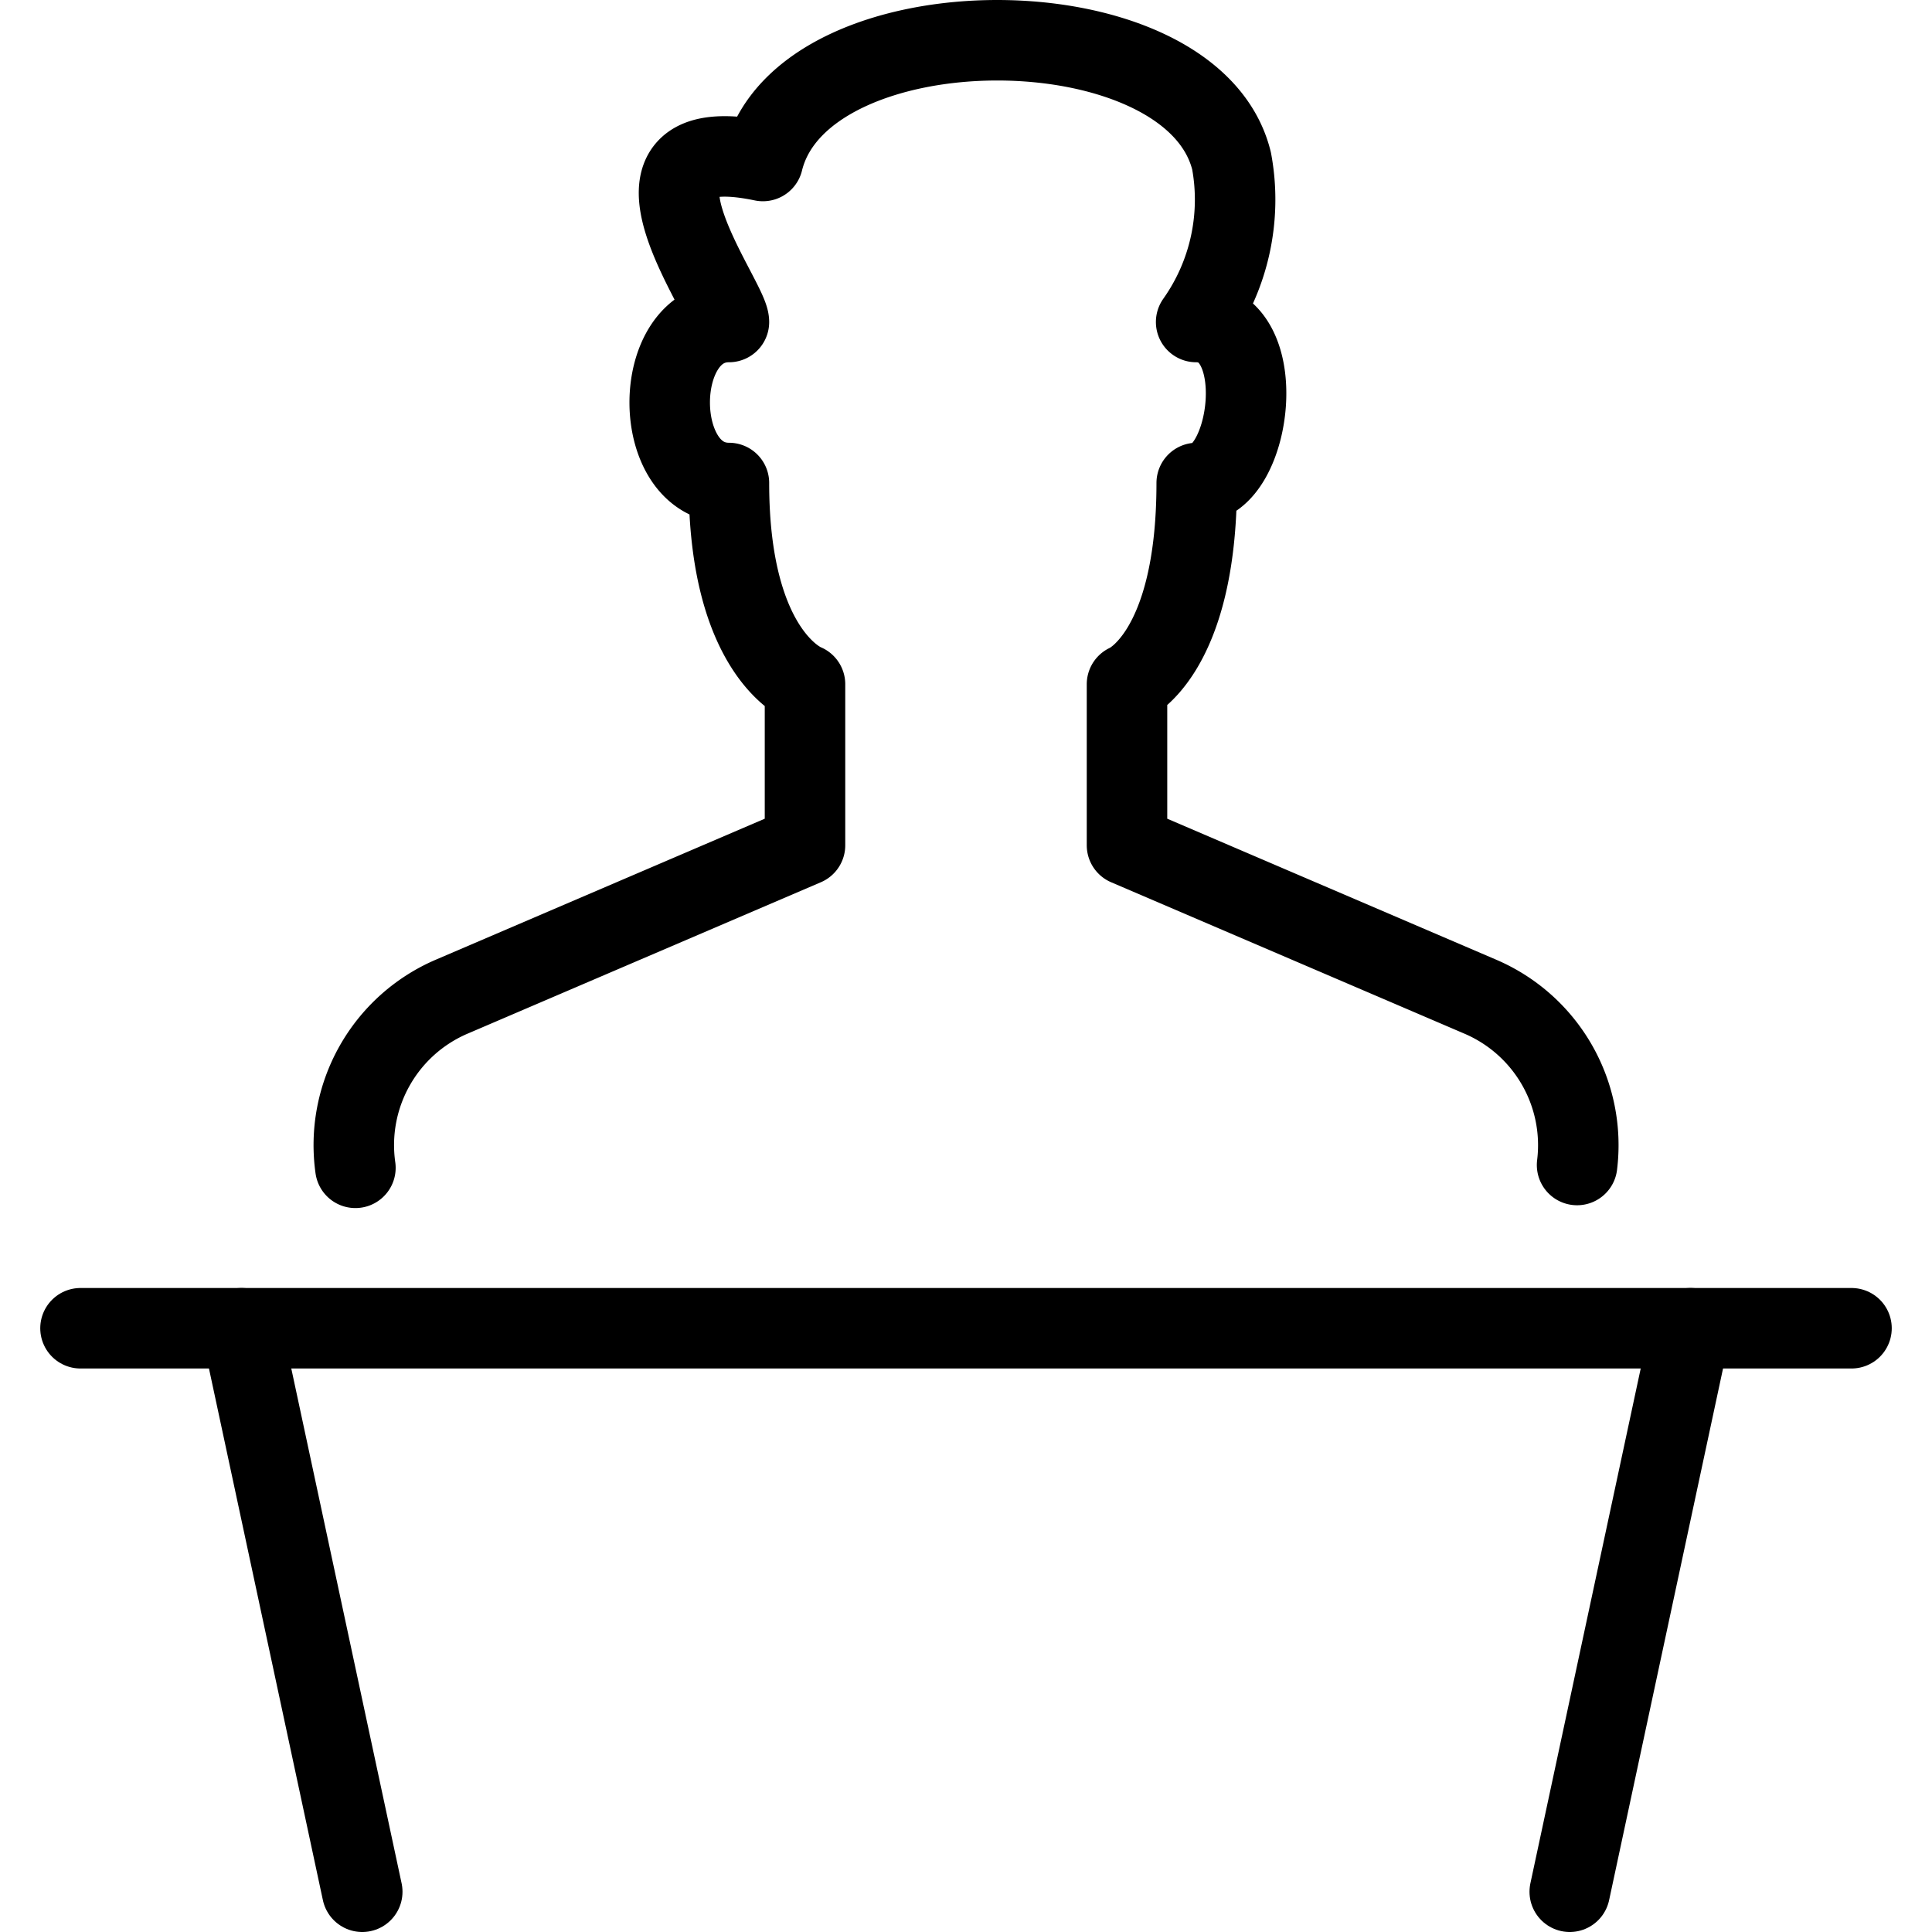
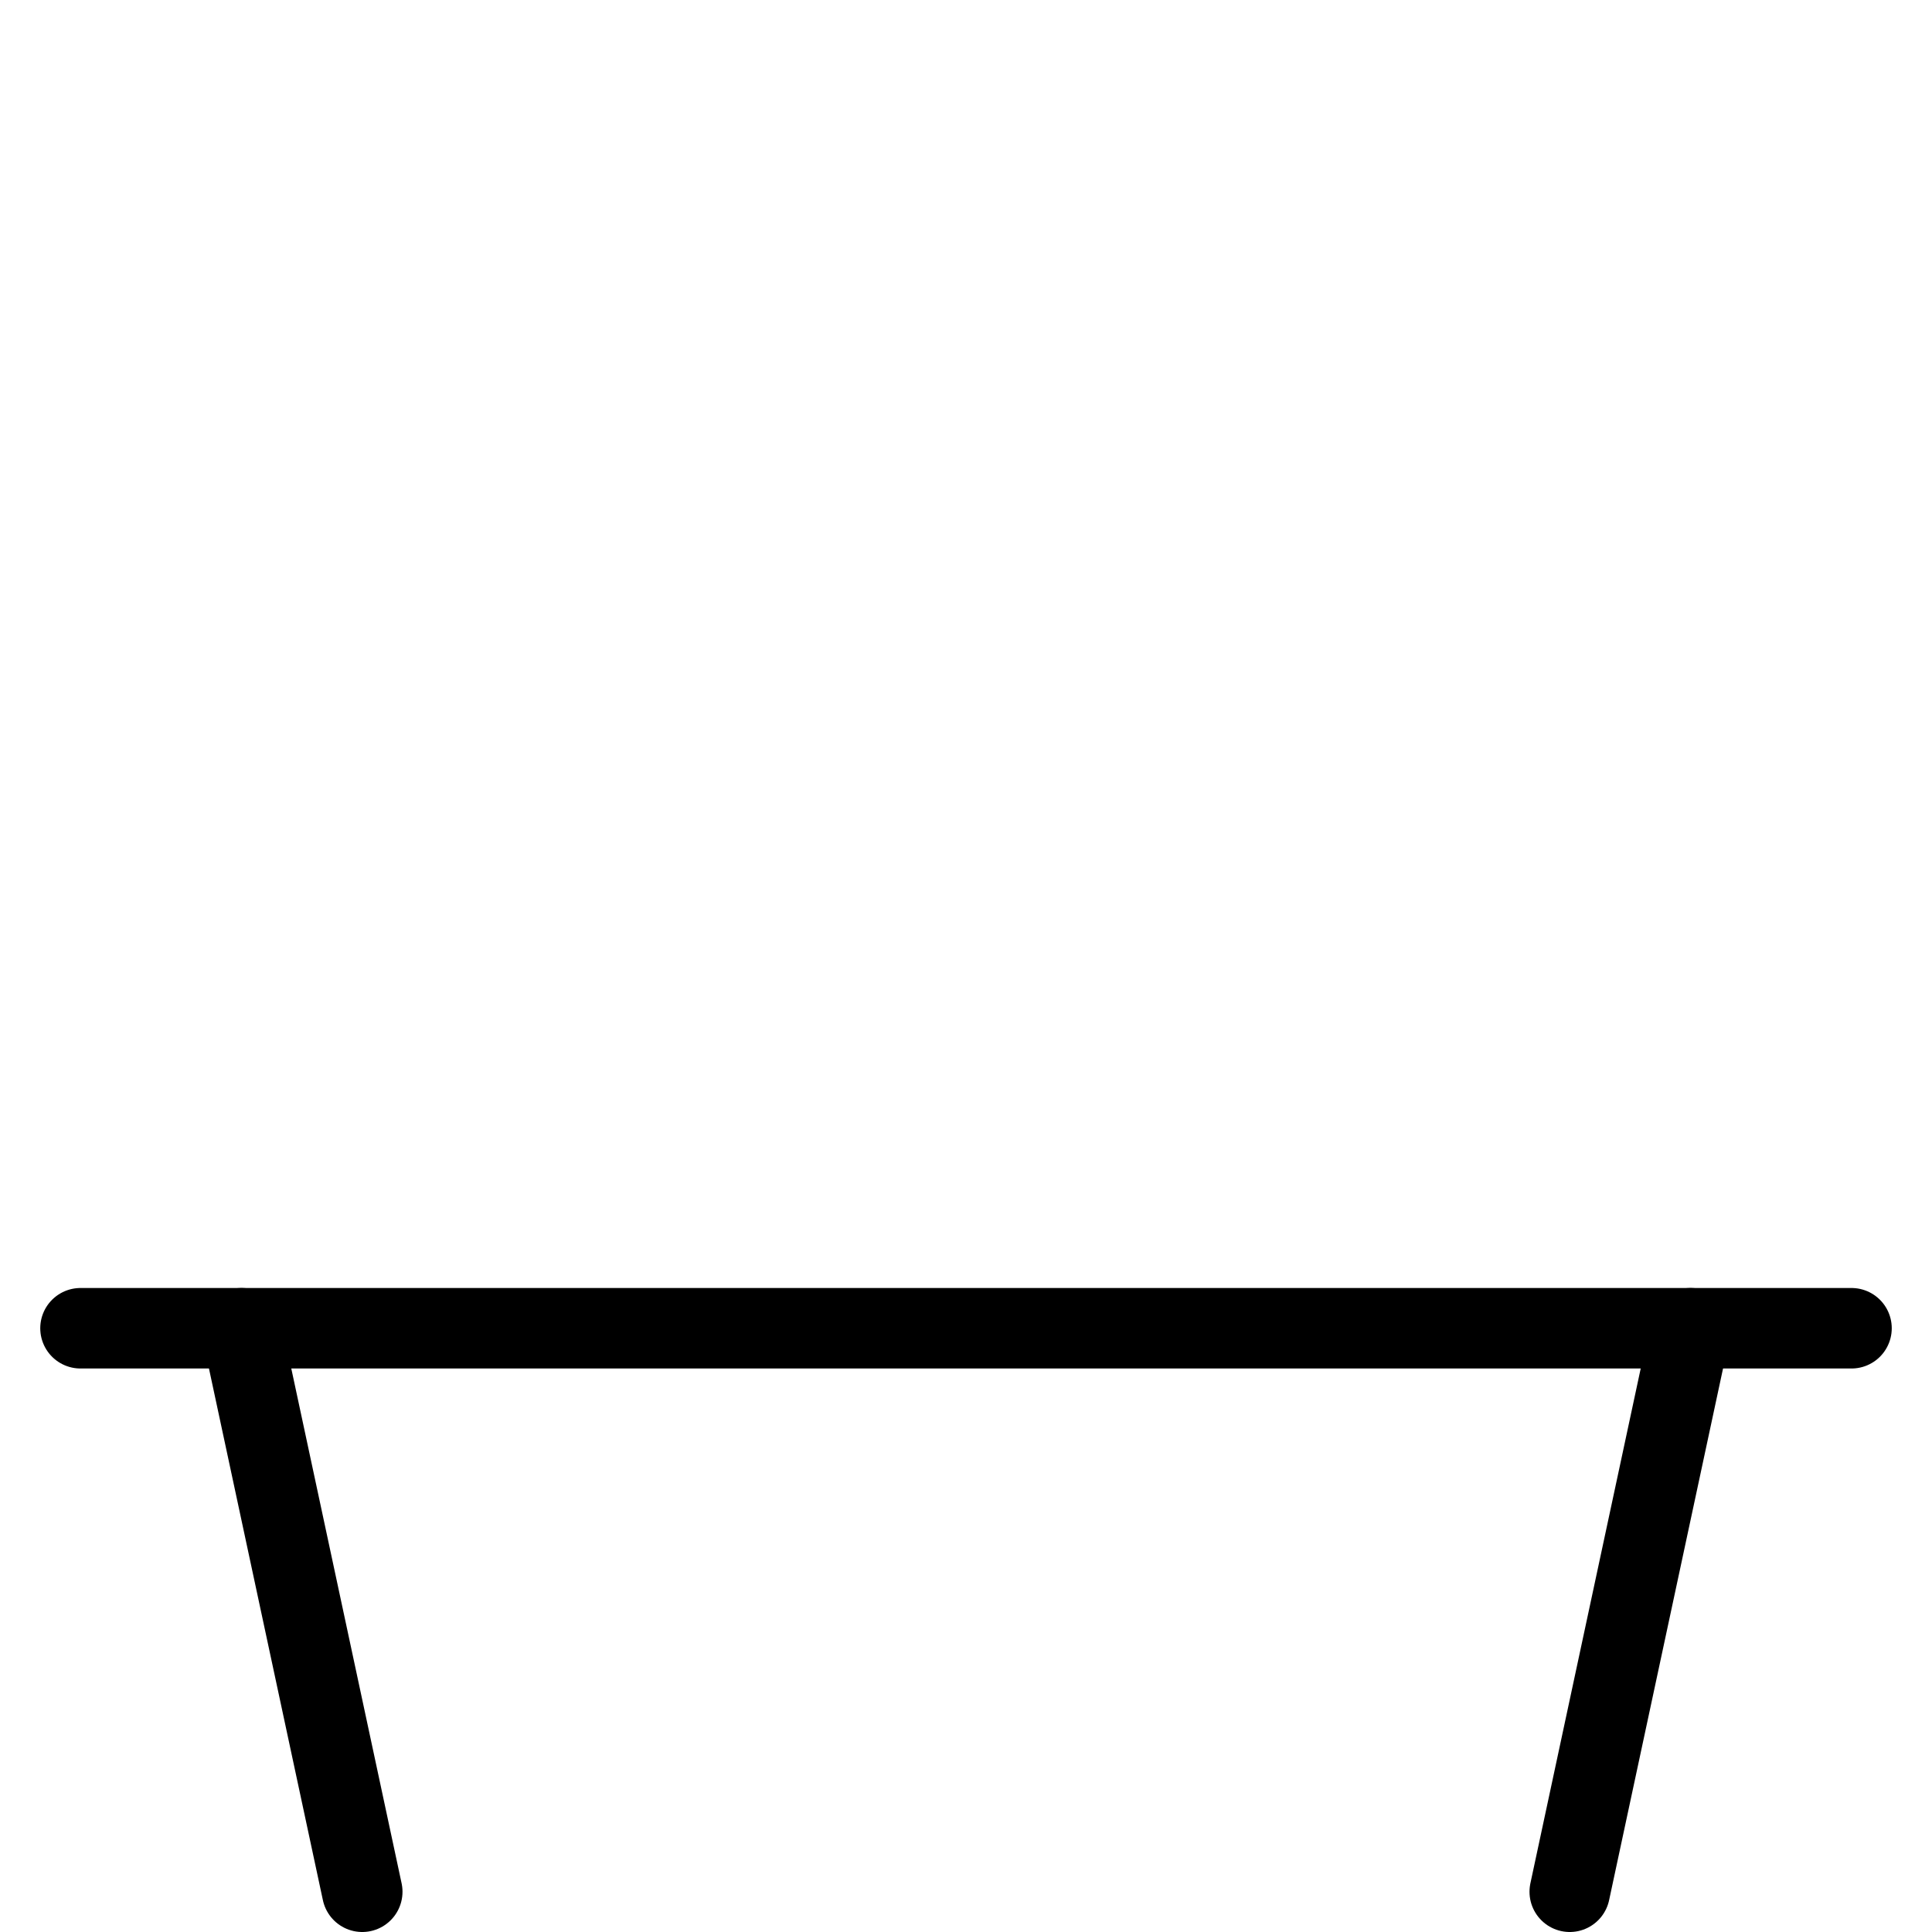
<svg xmlns="http://www.w3.org/2000/svg" viewBox="0 0 24 24">
  <path d="m21 16.5 -1.5 7" fill="none" stroke="#000000" stroke-linecap="round" stroke-linejoin="round" stroke-width="1" />
  <path d="m4.5 23.5 -1.5 -7" fill="none" stroke="#000000" stroke-linecap="round" stroke-linejoin="round" stroke-width="1" />
  <path d="m1 16.5 22 0" fill="none" stroke="#000000" stroke-linecap="round" stroke-linejoin="round" stroke-width="1" />
-   <path d="M4.415 14.507a2.006 2.006 0 0 1 1.194 -2.125L10 10.5v-2s-0.945 -0.35 -0.945 -2.5c-0.981 0 -0.981 -2 0 -2 0 -0.288 -1.644 -2.43 0.422 -2 0.491 -2 5.331 -2 5.822 0a2.63 2.63 0 0 1 -0.44 2c0.951 0 0.691 2 0.007 2 0 2.15 -0.866 2.5 -0.866 2.5v2l4.391 1.882a2.006 2.006 0 0 1 1.2 2.09" fill="none" stroke="#000000" stroke-linecap="round" stroke-linejoin="round" stroke-width="1" />
</svg>